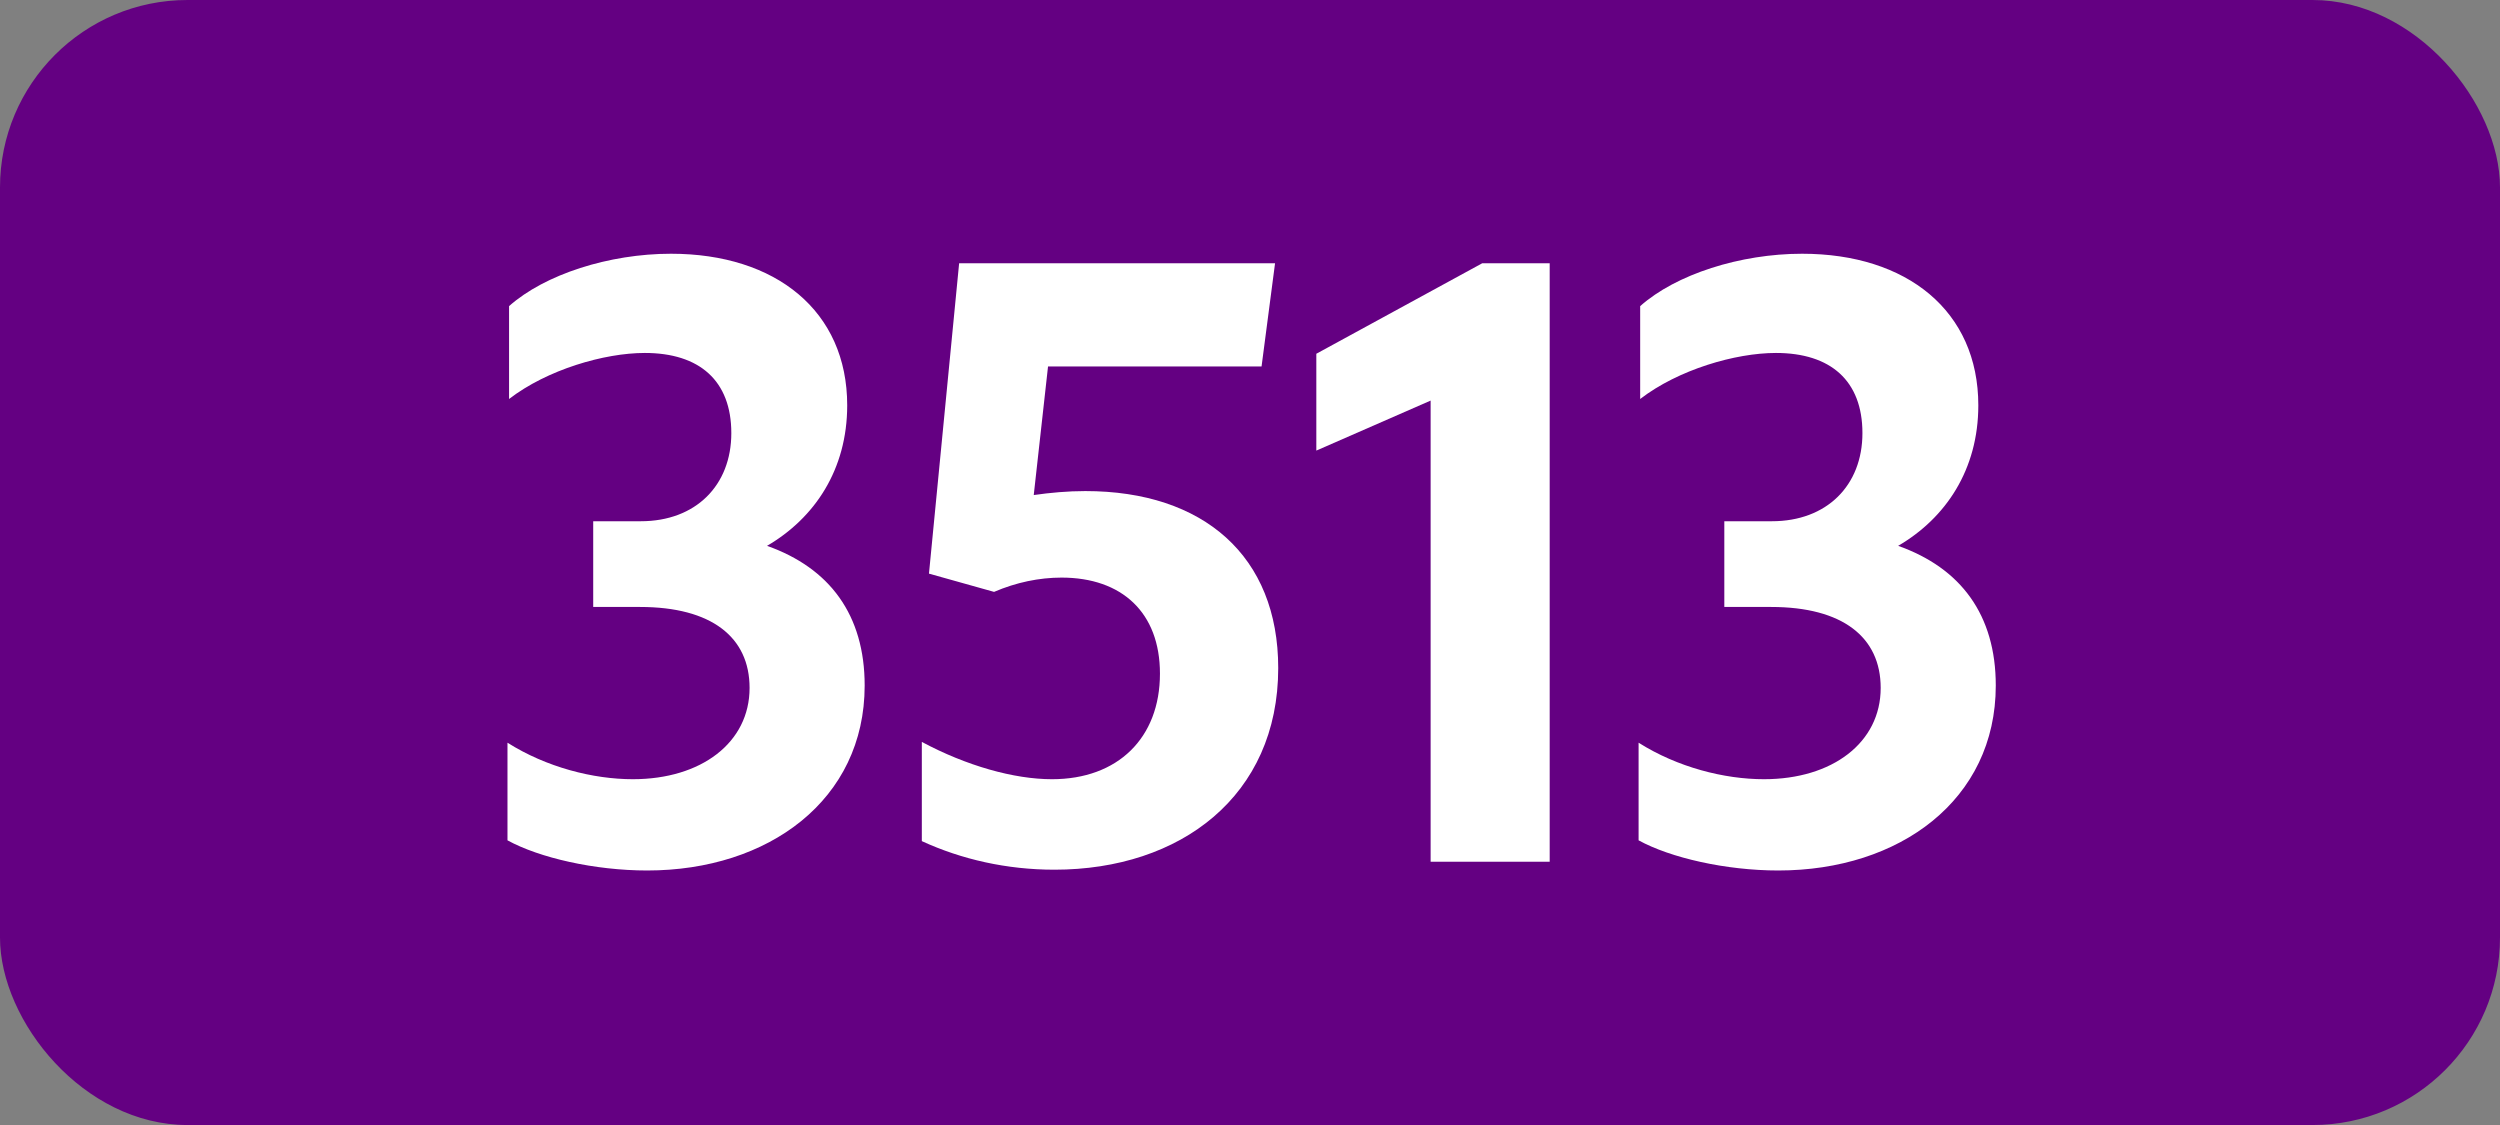
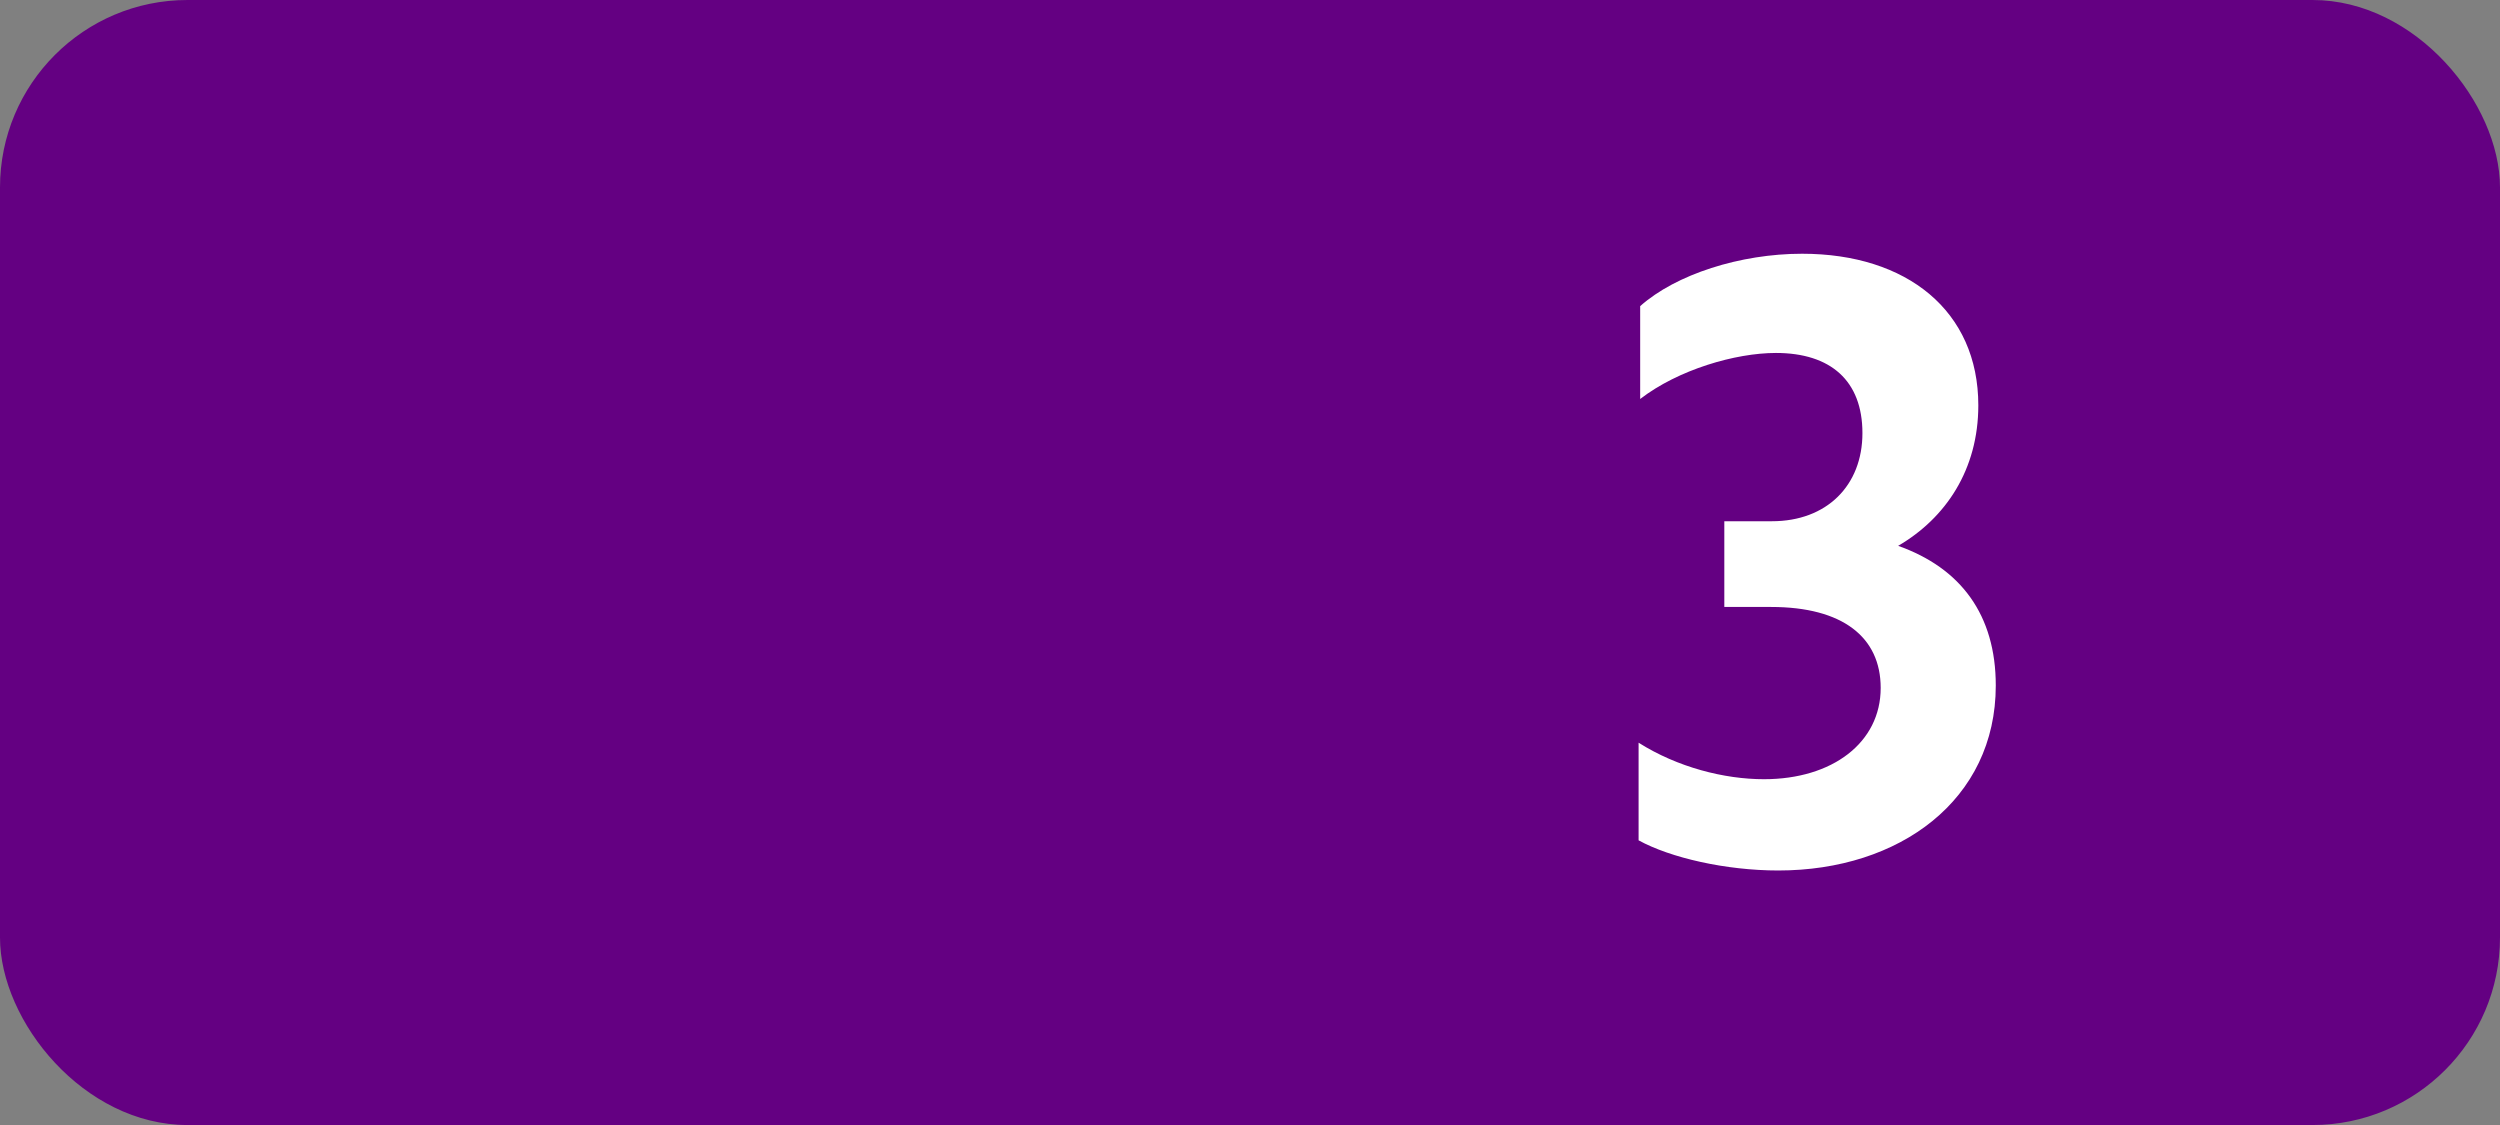
<svg xmlns="http://www.w3.org/2000/svg" id="Calque_1" data-name="Calque 1" viewBox="0 0 283.46 127.56">
  <rect x="0" y="0" width="283.46" height="127.56" fill="#808080" stroke="none" />
  <defs>
    <style>
      .cls-1 {
        fill: #640082;
      }

      .cls-1, .cls-2 {
        stroke-width: 0px;
      }

      .cls-2 {
        fill: #fff;
      }
    </style>
  </defs>
  <rect class="cls-1" width="283.46" height="127.56" rx="21.26" ry="21.26" />
  <g>
-     <path class="cls-2" d="m57.54,95.28v-11.07c4.41,2.79,9.72,4.14,14.22,4.14,7.74,0,13.23-4.14,13.23-10.35,0-5.76-4.32-9.18-12.42-9.18h-5.31v-9.72h5.4c6.21,0,10.26-4.05,10.26-9.99s-3.6-9.09-9.81-9.09c-4.59,0-11.07,1.89-15.39,5.22v-10.53c4.05-3.6,11.34-5.94,18.36-5.94,11.88,0,19.98,6.48,19.98,17.19,0,7.29-3.69,12.78-9.09,15.93,7.11,2.52,11.07,7.83,11.07,15.84,0,12.96-10.89,20.97-24.66,20.97-5.94,0-12.24-1.44-15.84-3.42Z" />
-     <path class="cls-2" d="m131.52,76.38c0-6.93-4.32-10.89-11.16-10.89-2.52,0-5.13.54-7.65,1.62l-7.38-2.07,3.42-35.19h35.82l-1.53,11.7h-24.21l-1.62,14.58c1.89-.27,3.87-.45,5.85-.45,13.41,0,21.87,7.38,21.87,20.07,0,14.49-11.07,22.86-25.38,22.86-5.4,0-10.53-1.17-15.03-3.24v-11.25c5.04,2.7,10.44,4.23,14.76,4.23,7.47,0,12.24-4.68,12.24-11.97Z" />
-     <path class="cls-2" d="m162.21,97.71v-52.29l-12.96,5.67v-10.98l18.81-10.26h7.65v67.86h-13.5Z" />
    <path class="cls-2" d="m185.79,95.28v-11.07c4.41,2.79,9.72,4.14,14.22,4.14,7.74,0,13.23-4.14,13.23-10.35,0-5.76-4.32-9.18-12.42-9.18h-5.31v-9.72h5.4c6.21,0,10.26-4.05,10.26-9.99s-3.6-9.09-9.81-9.09c-4.59,0-11.07,1.89-15.39,5.22v-10.53c4.05-3.6,11.34-5.94,18.36-5.94,11.88,0,19.98,6.48,19.98,17.19,0,7.29-3.69,12.78-9.09,15.93,7.11,2.52,11.07,7.83,11.07,15.84,0,12.96-10.89,20.97-24.66,20.97-5.94,0-12.24-1.44-15.84-3.42Z" />
  </g>
</svg>